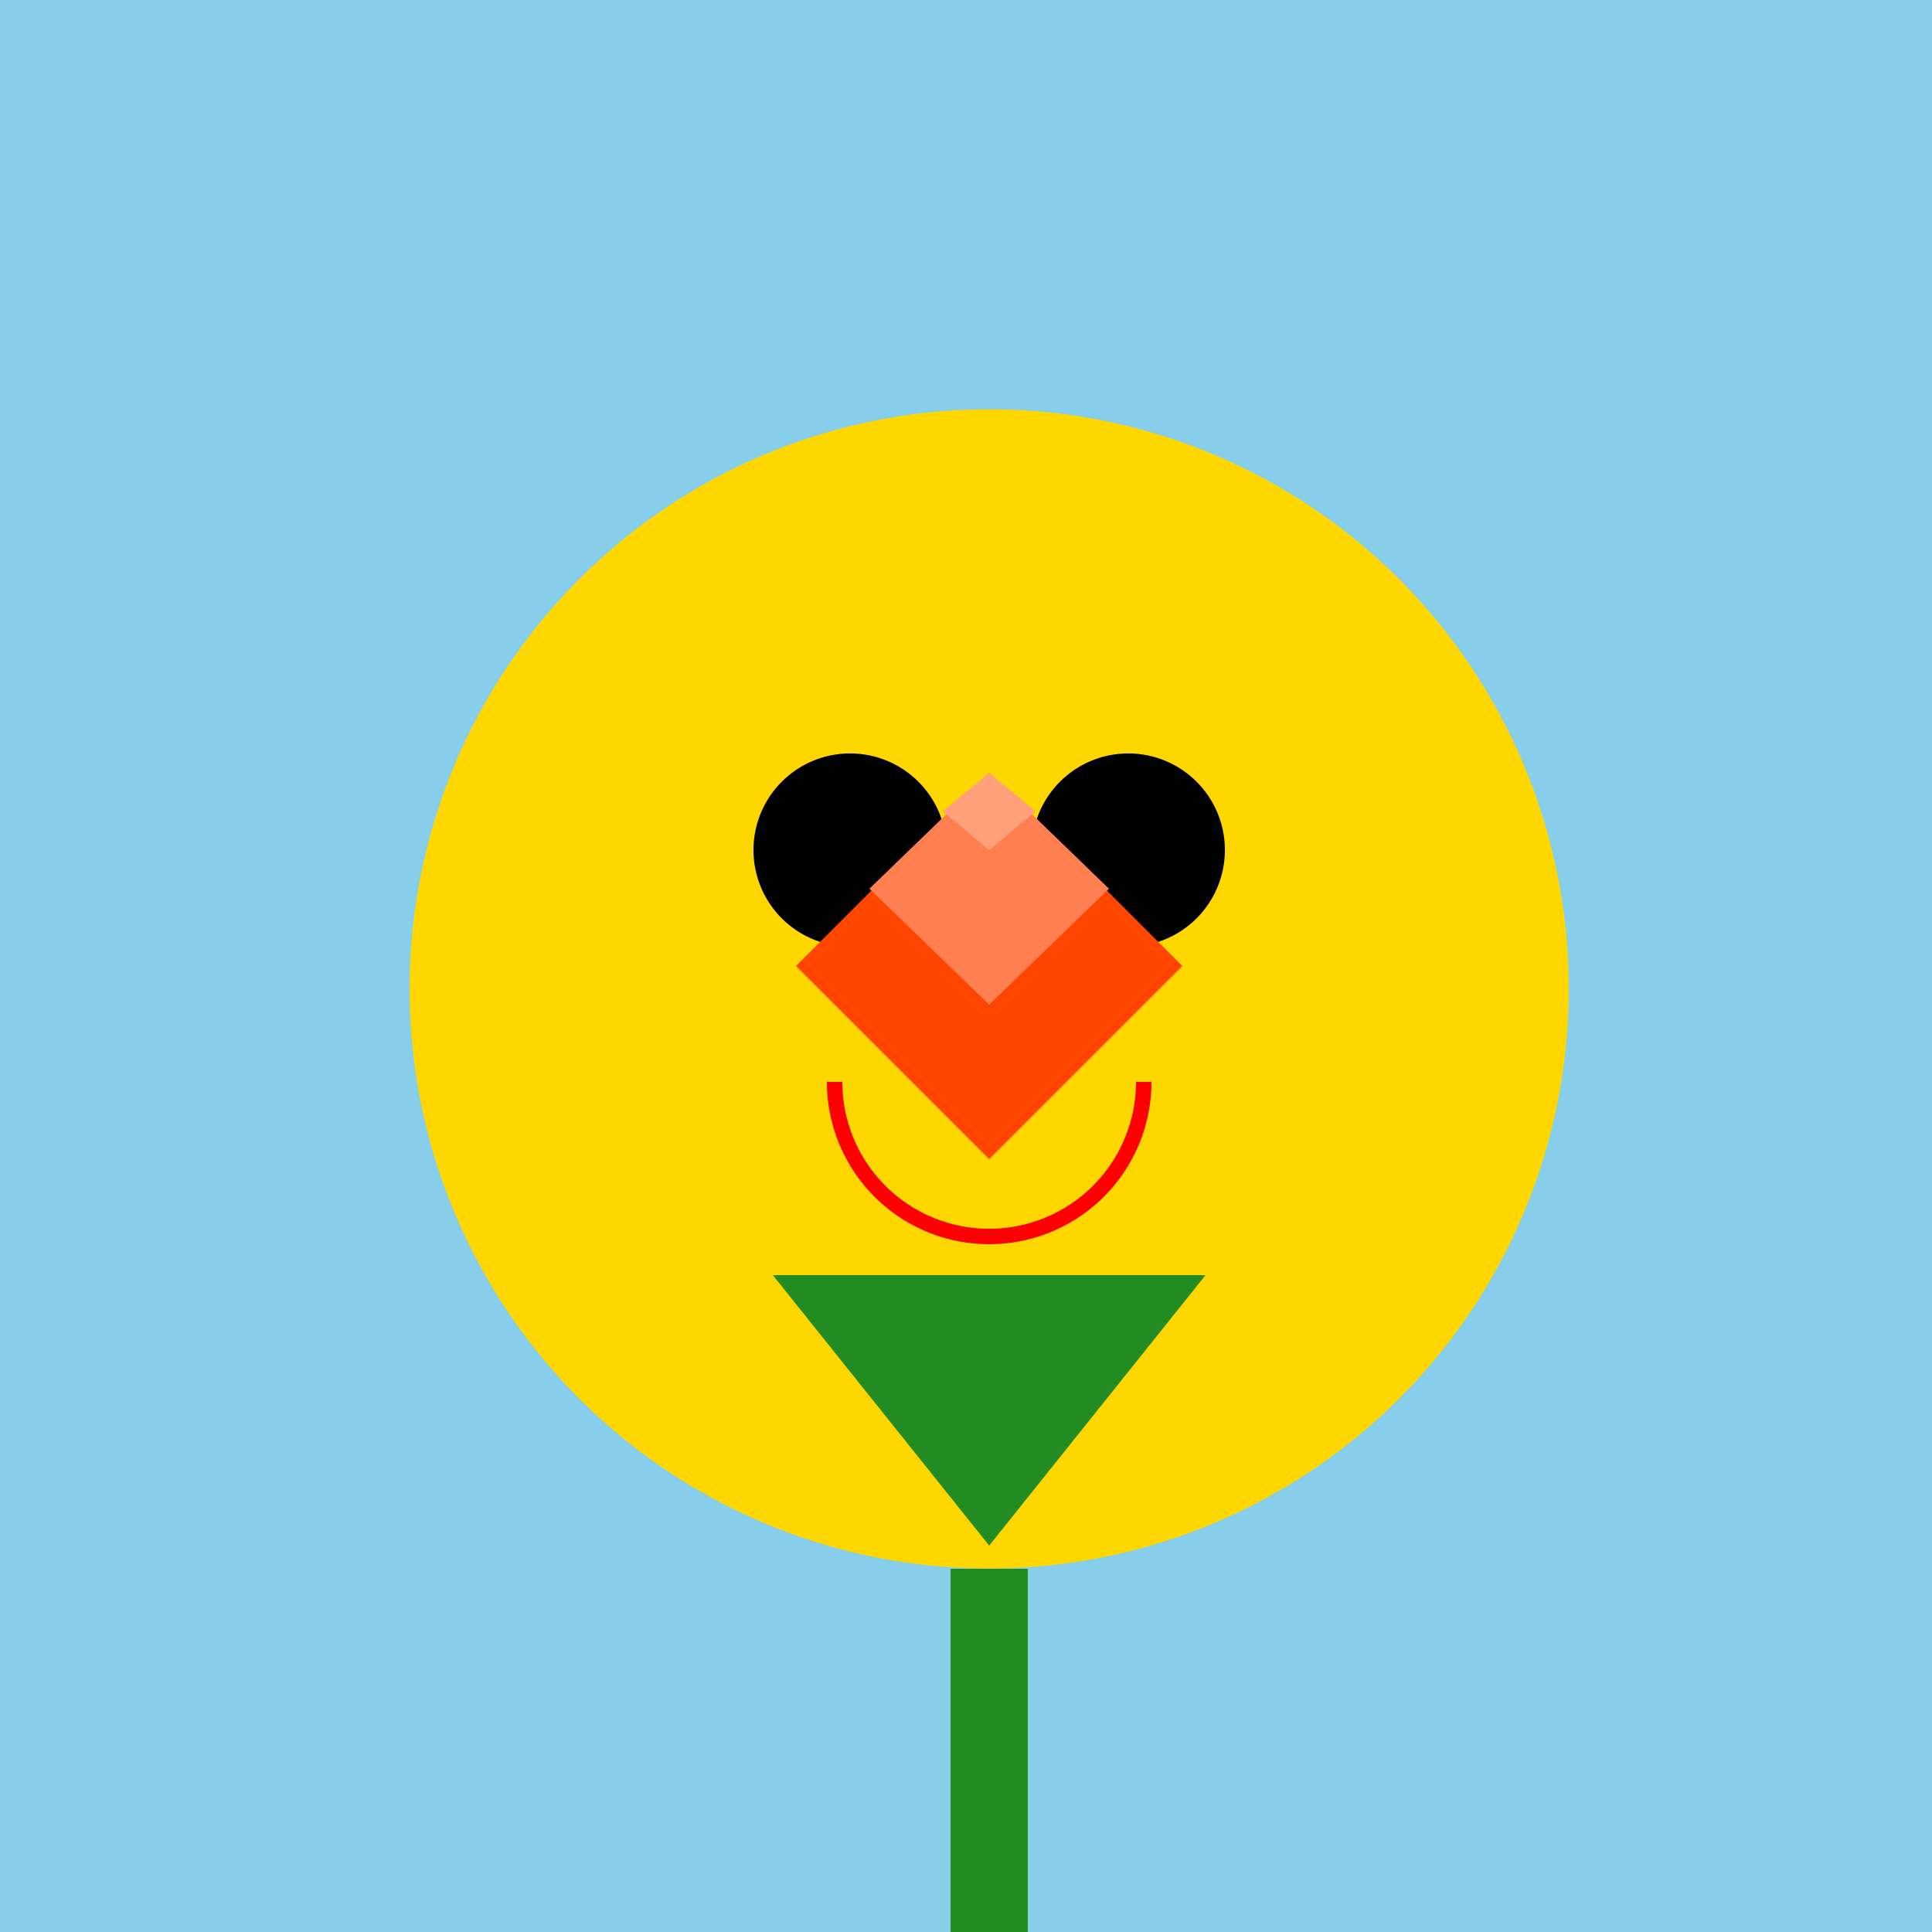
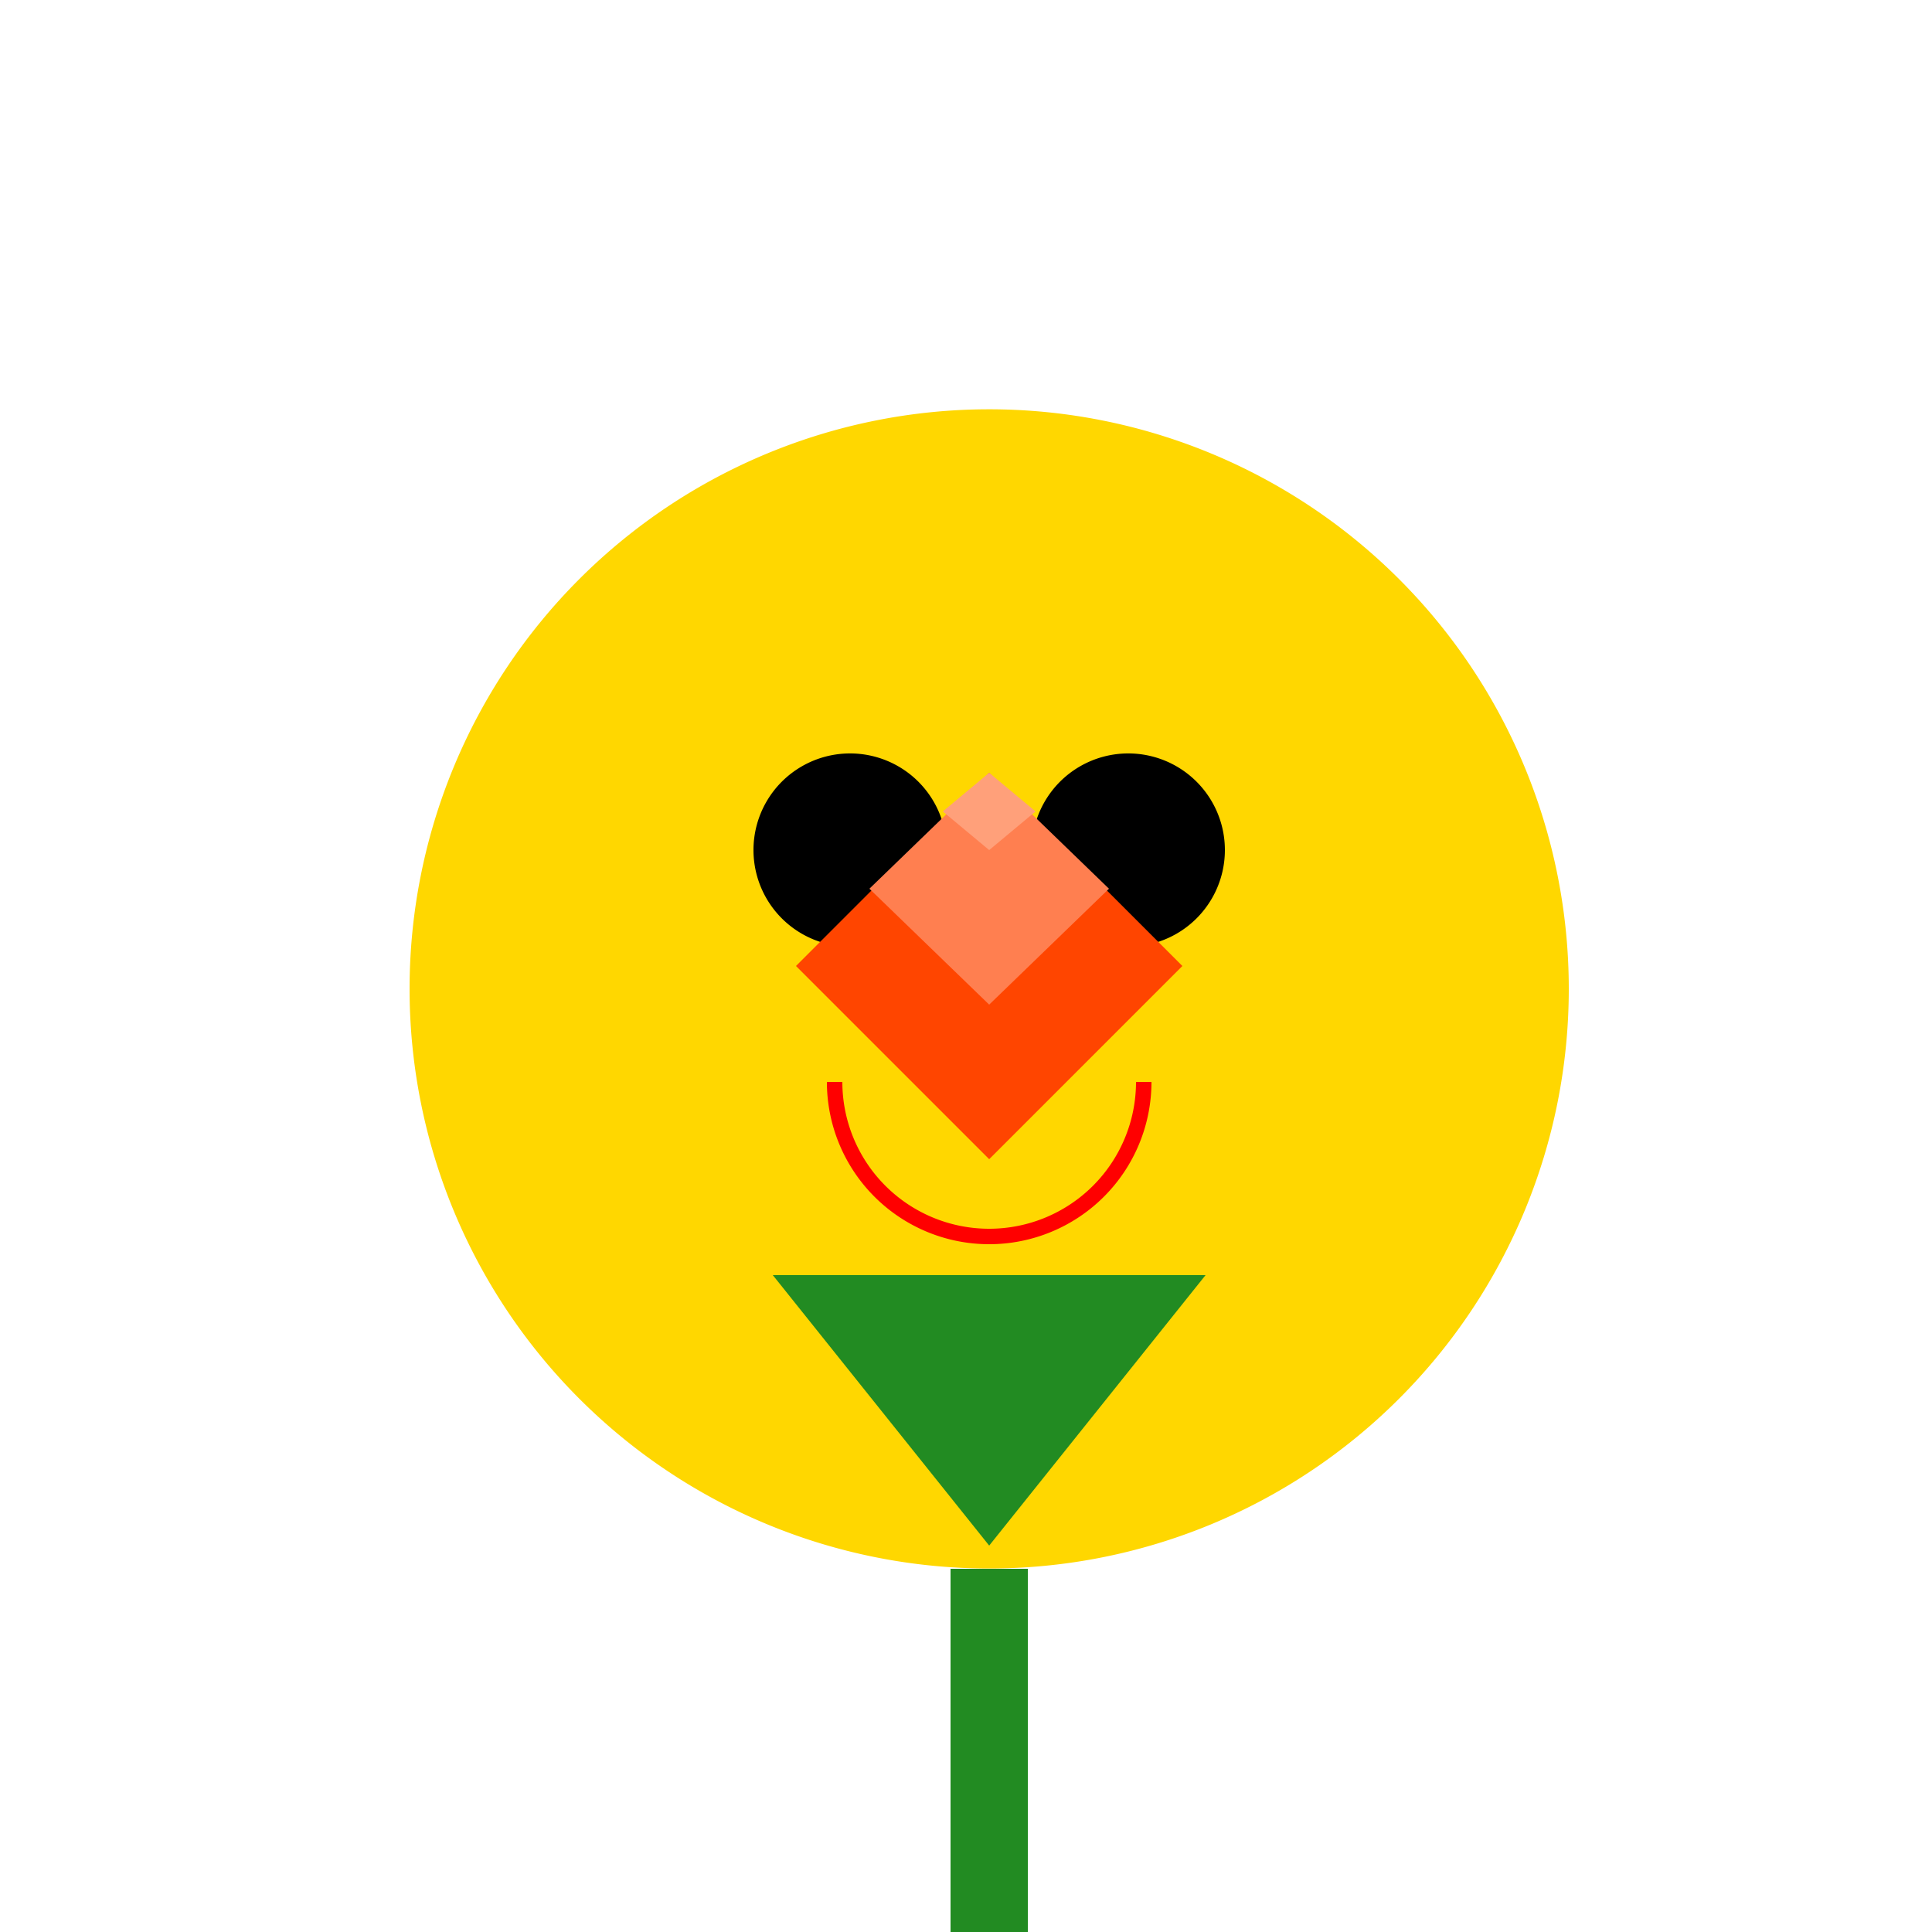
<svg xmlns="http://www.w3.org/2000/svg" width="500" height="500">
  <defs />
  <g>
-     <rect fill="#87CEEB" stroke="none" x="0" y="0" width="512" height="512" />
    <path fill="#FFD700" stroke="none" paint-order="stroke fill markers" d=" M 406 256 A 150 150 0 1 1 406 255.85" />
    <path fill="#000000" stroke="none" paint-order="stroke fill markers" d=" M 245 220 A 25 25 0 1 1 245 219.975" />
    <path fill="#000000" stroke="none" paint-order="stroke fill markers" d=" M 317 220 A 25 25 0 1 1 317 219.975" />
    <path fill="none" stroke="#FF0000" paint-order="fill stroke markers" d=" M 296 280 A 40 40 0 0 1 216 280" stroke-miterlimit="10" stroke-width="4" stroke-dasharray="" />
    <path fill="none" stroke="#228B22" paint-order="fill stroke markers" d=" M 256 406 L 256 512" stroke-miterlimit="10" stroke-width="20" stroke-dasharray="" />
    <path fill="#228B22" stroke="none" paint-order="stroke fill markers" d=" M 200 330 L 256 400 L 312 330" />
    <path fill="#FF4500" stroke="none" paint-order="stroke fill markers" d=" M 256 200 L 206 250 L 256 300 L 306 250" />
    <path fill="#FF7F50" stroke="none" paint-order="stroke fill markers" d=" M 256 200 L 225 230 L 256 260 L 287 230" />
    <path fill="#FFA07A" stroke="none" paint-order="stroke fill markers" d=" M 256 200 L 244 210 L 256 220 L 268 210" />
  </g>
</svg>